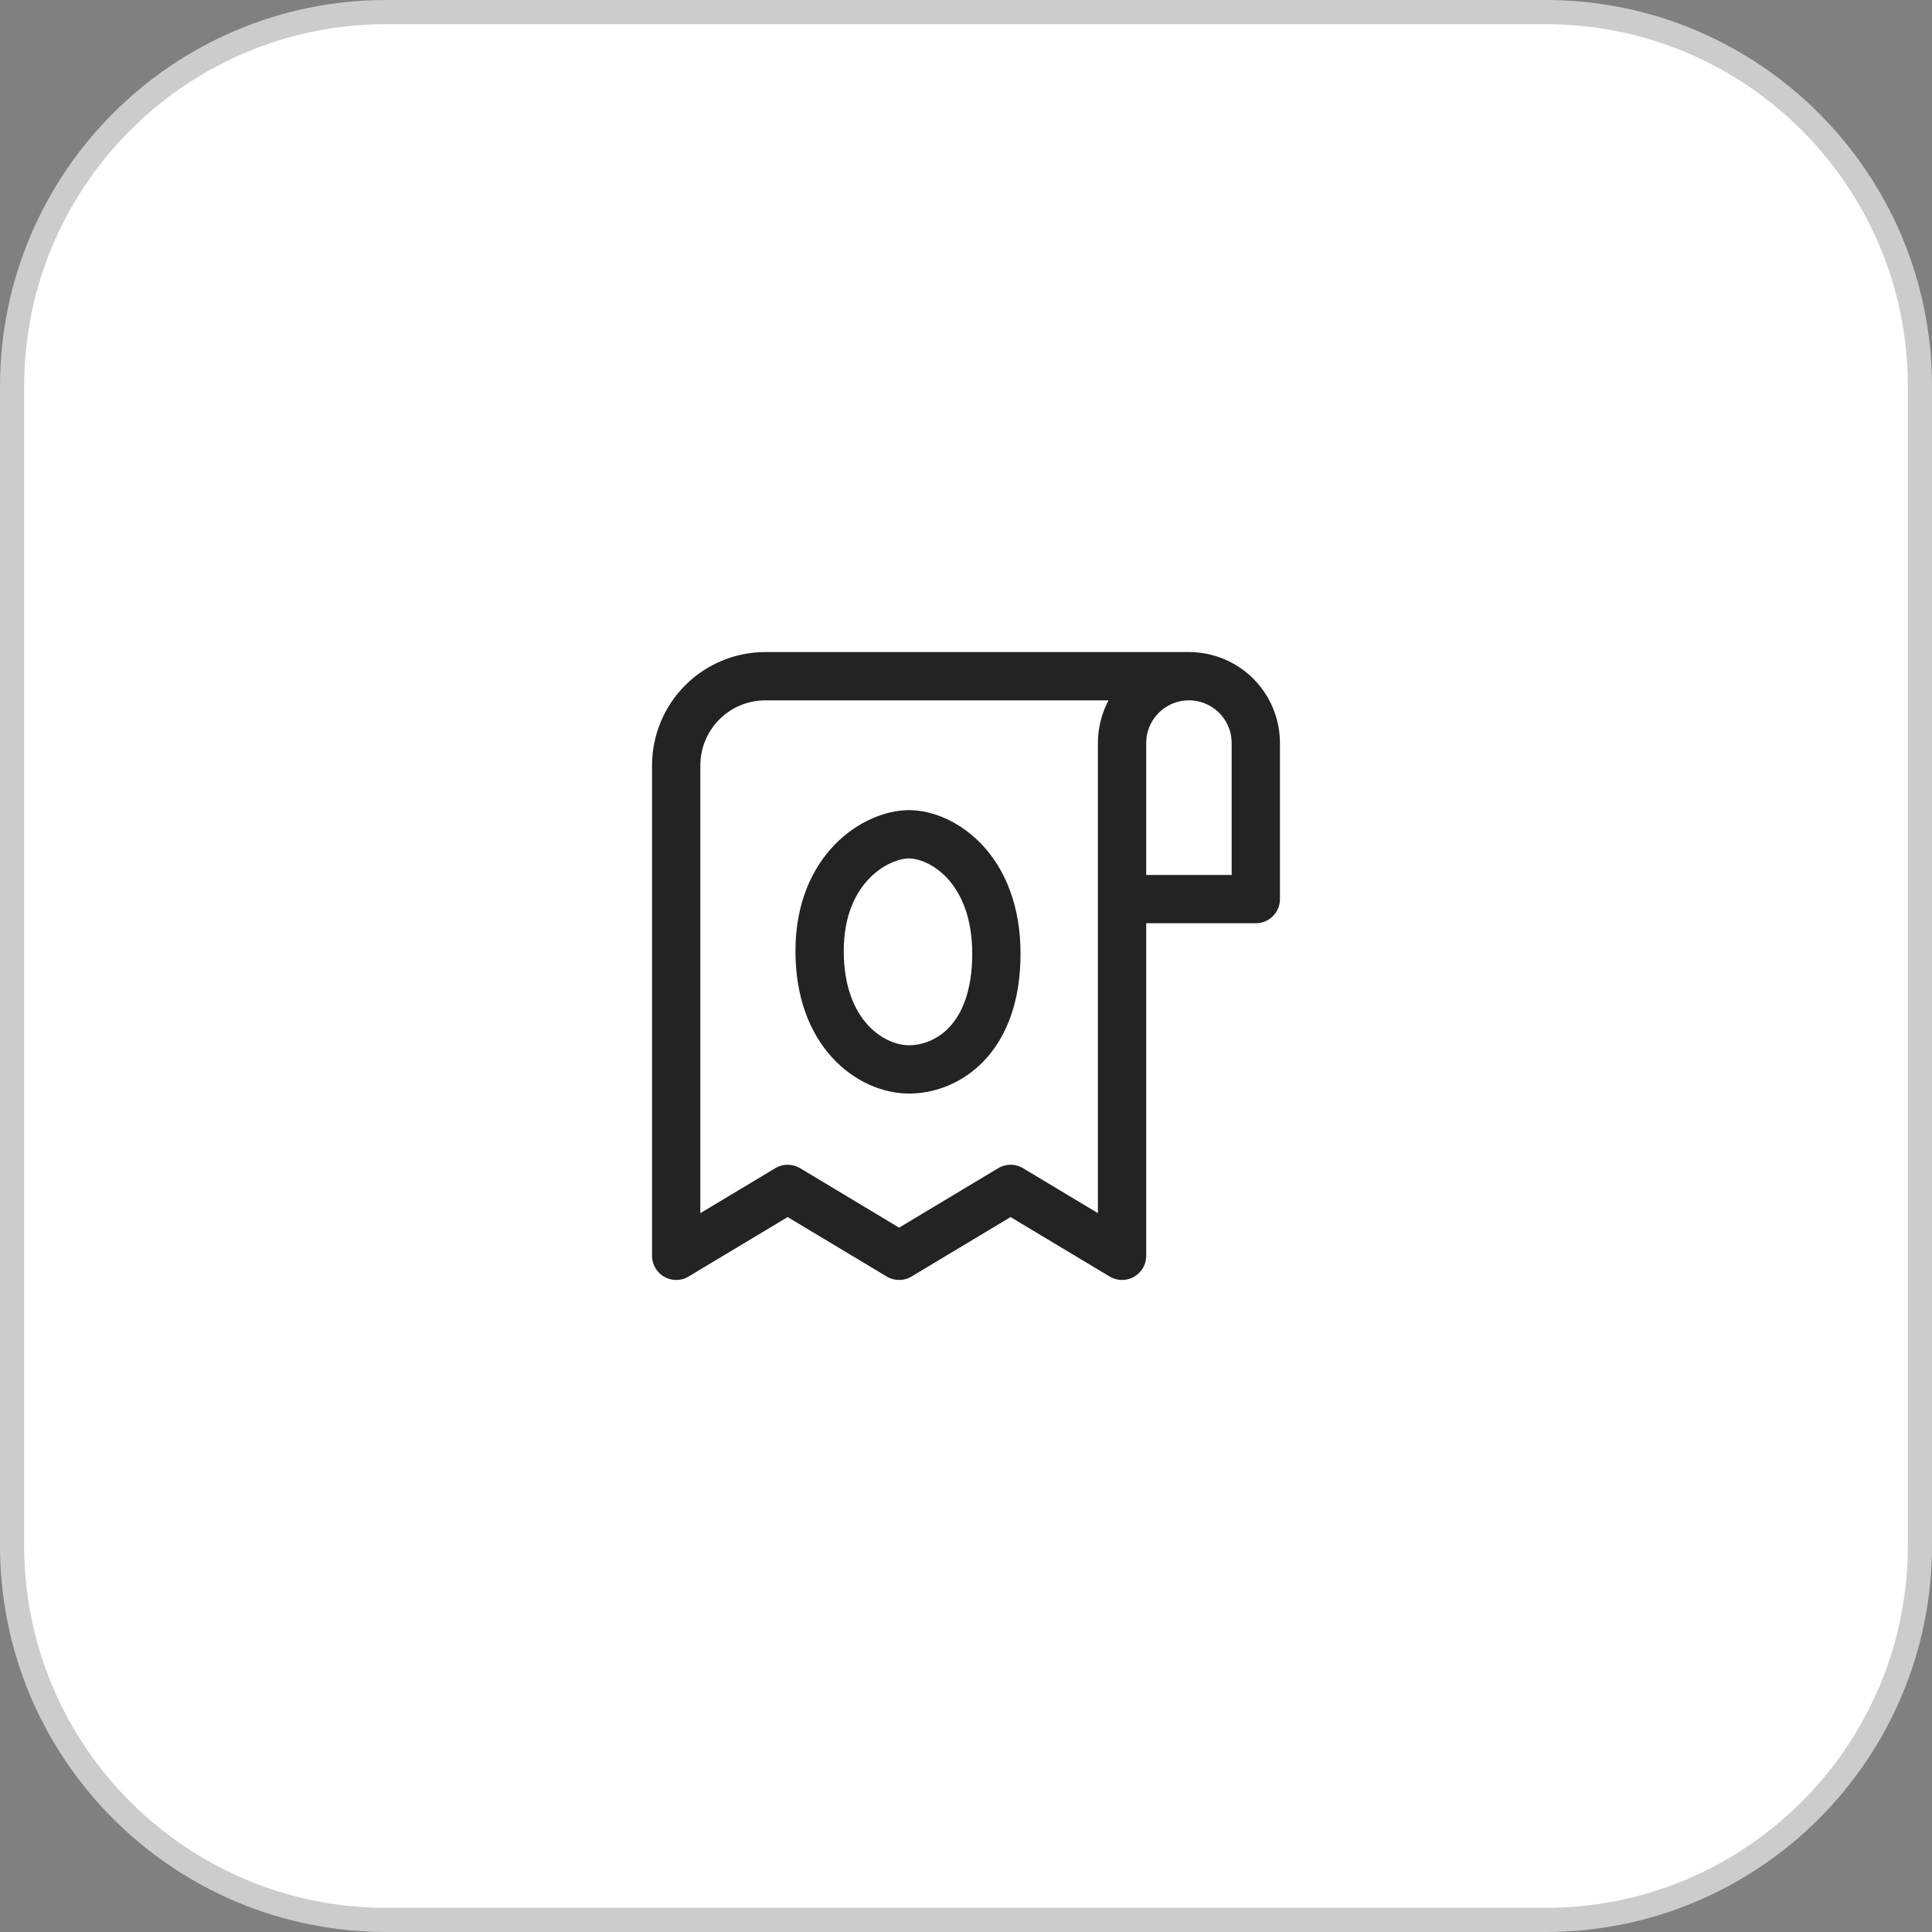
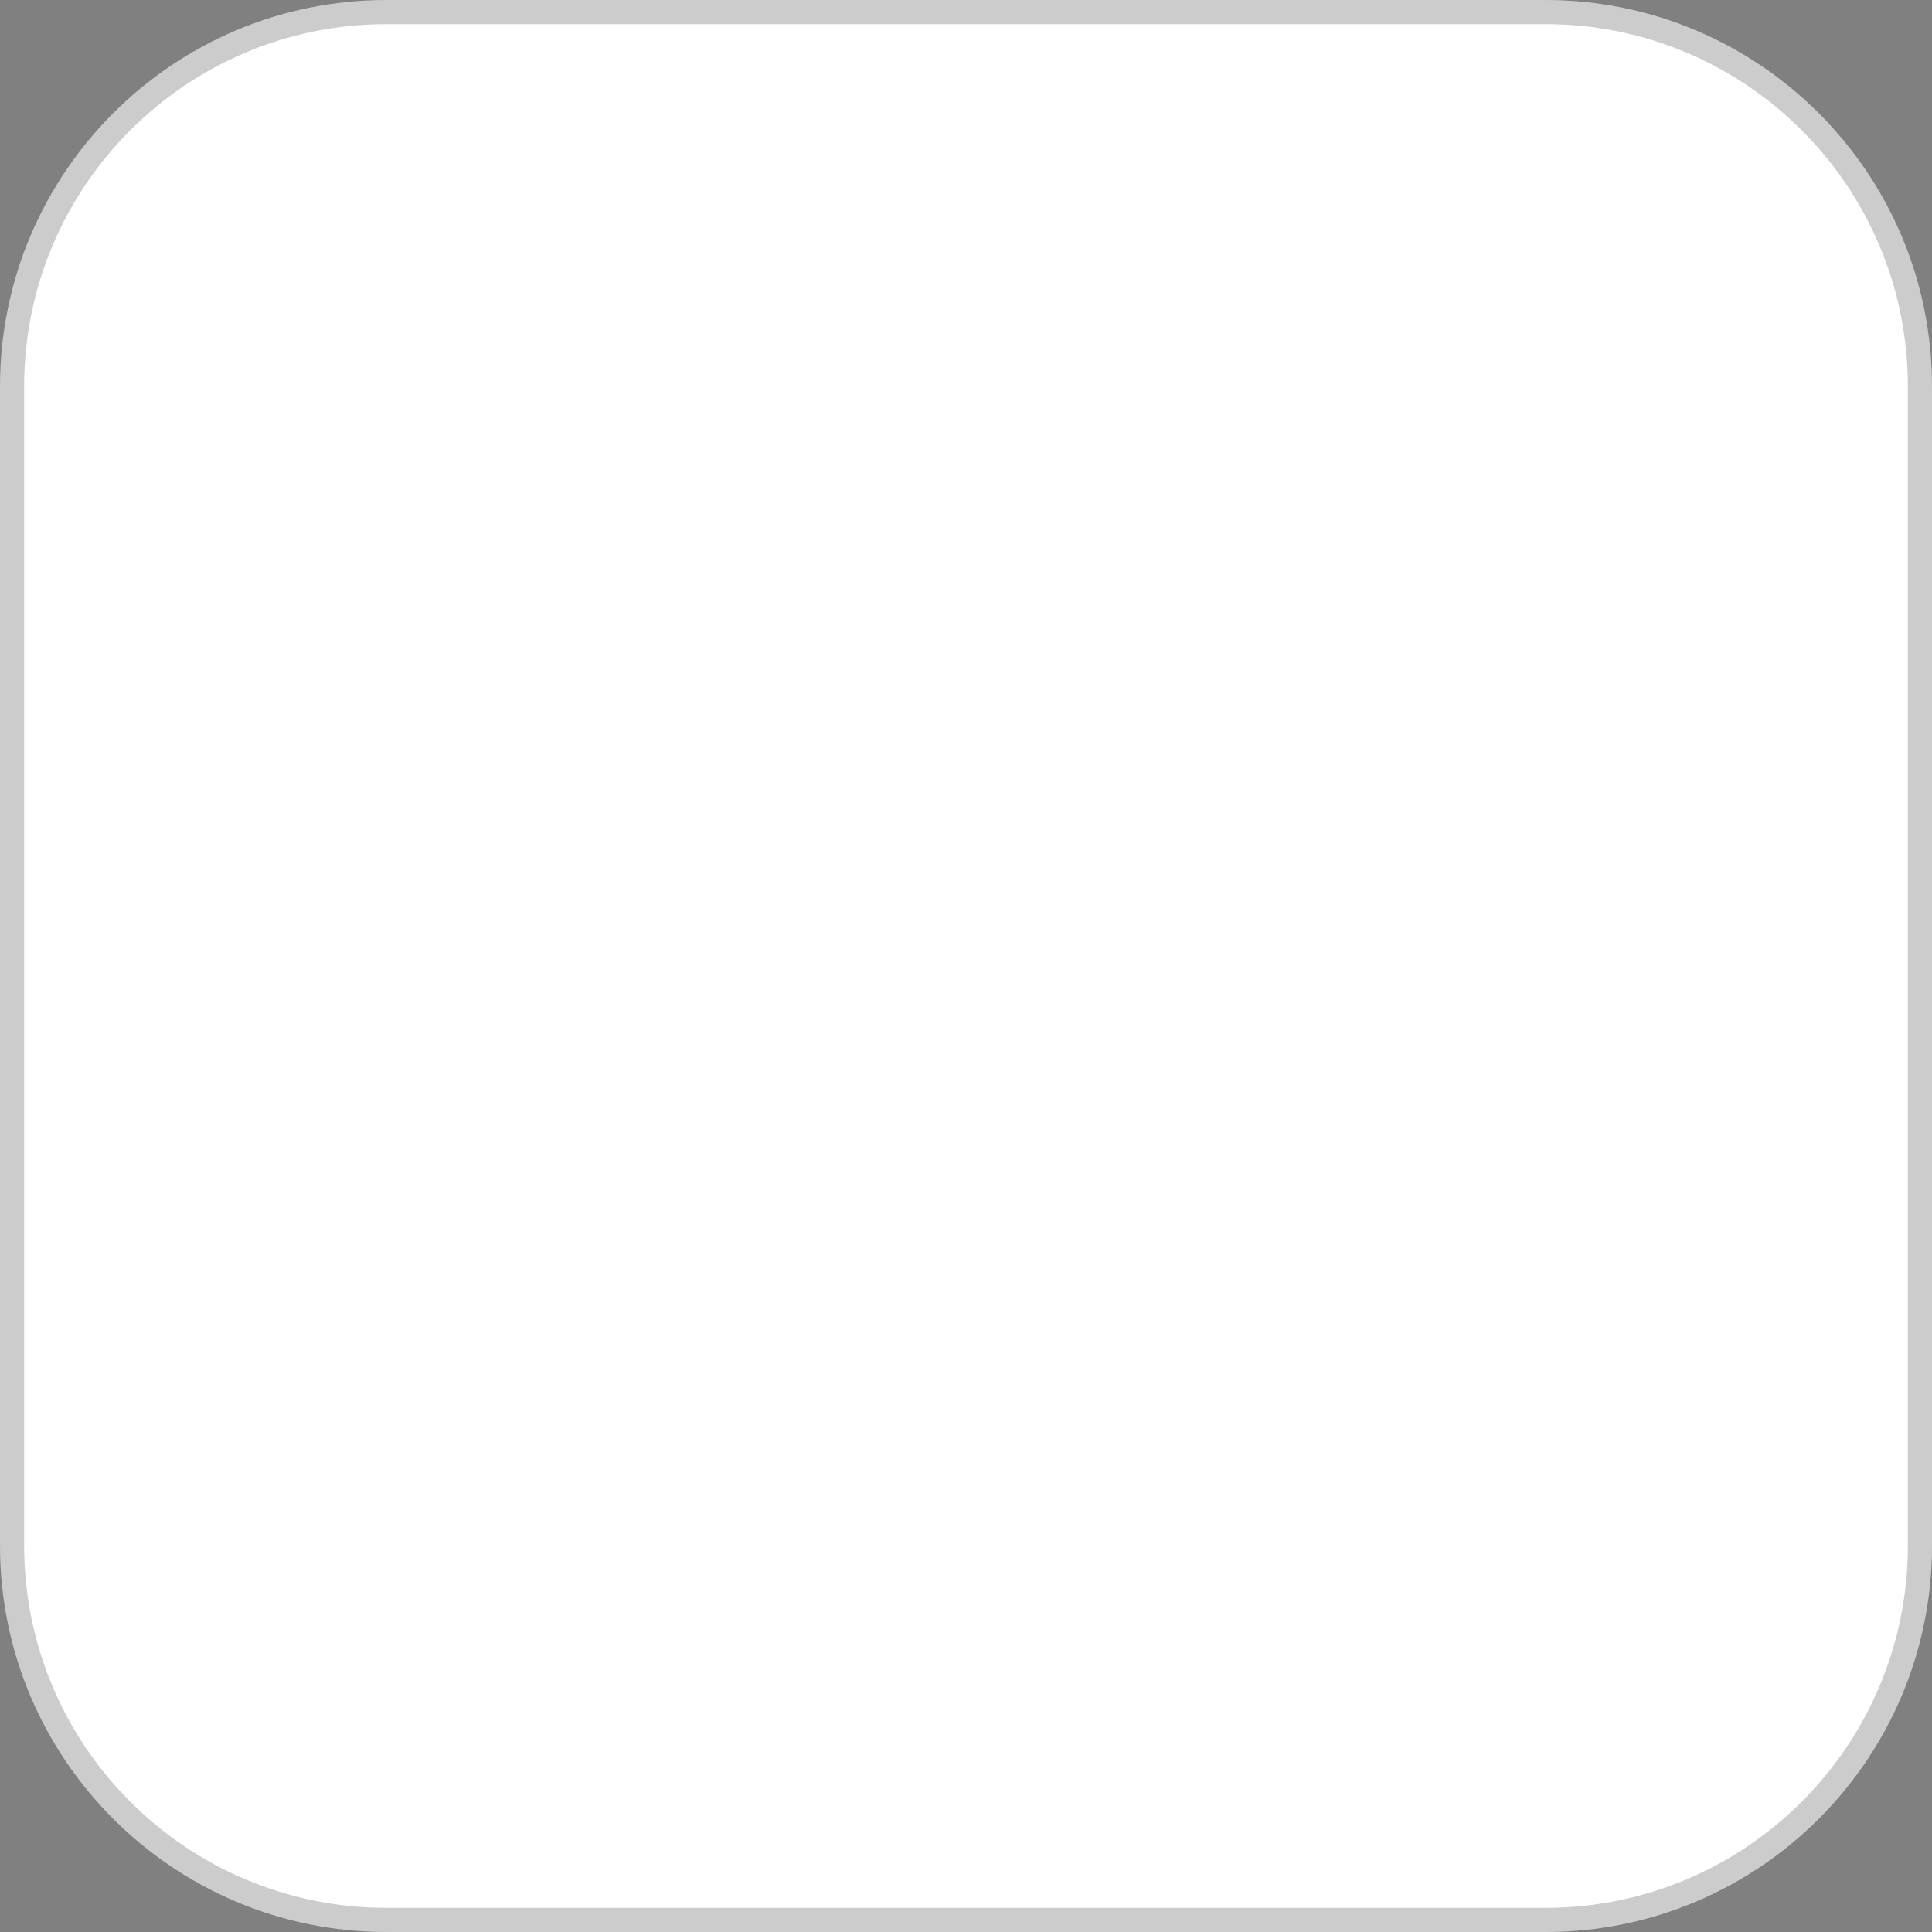
<svg xmlns="http://www.w3.org/2000/svg" width="40" height="40" viewBox="0 0 40 40" fill="none">
  <rect x="0" y="0" width="40" height="40" fill="#808080" stroke="none" />
  <path d="M8 0.25H32C36.28 0.25 39.75 3.72 39.75 8V32C39.75 36.28 36.28 39.75 32 39.75H8C3.72 39.75 0.25 36.28 0.25 32V8C0.25 3.72 3.72 0.25 8 0.25Z" fill="white" />
  <path d="M8 0.25H32C36.28 0.25 39.75 3.72 39.75 8V32C39.75 36.28 36.28 39.75 32 39.75H8C3.72 39.75 0.25 36.28 0.25 32V8C0.25 3.72 3.72 0.25 8 0.25Z" stroke="#CCCCCC" stroke-width="0.5" />
-   <path d="M24.615 14H15.846C15.357 14 14.887 14.194 14.541 14.541C14.194 14.887 14 15.357 14 15.846V26L16.308 24.615L18.615 26L20.923 24.615L23.231 26V15.385C23.231 15.017 23.377 14.665 23.636 14.405C23.896 14.146 24.248 14 24.615 14ZM24.615 14C24.983 14 25.335 14.146 25.595 14.405C25.854 14.665 26 15.017 26 15.385V18.615H23.231" stroke="#232323" stroke-linecap="round" stroke-linejoin="round" />
-   <path d="M16.969 19.691C16.969 17.971 18.142 17.273 18.82 17.273C19.498 17.273 20.629 17.97 20.629 19.746C20.629 21.523 19.604 22.141 18.82 22.141C18.037 22.141 16.969 21.412 16.969 19.691Z" stroke="#232323" />
</svg>